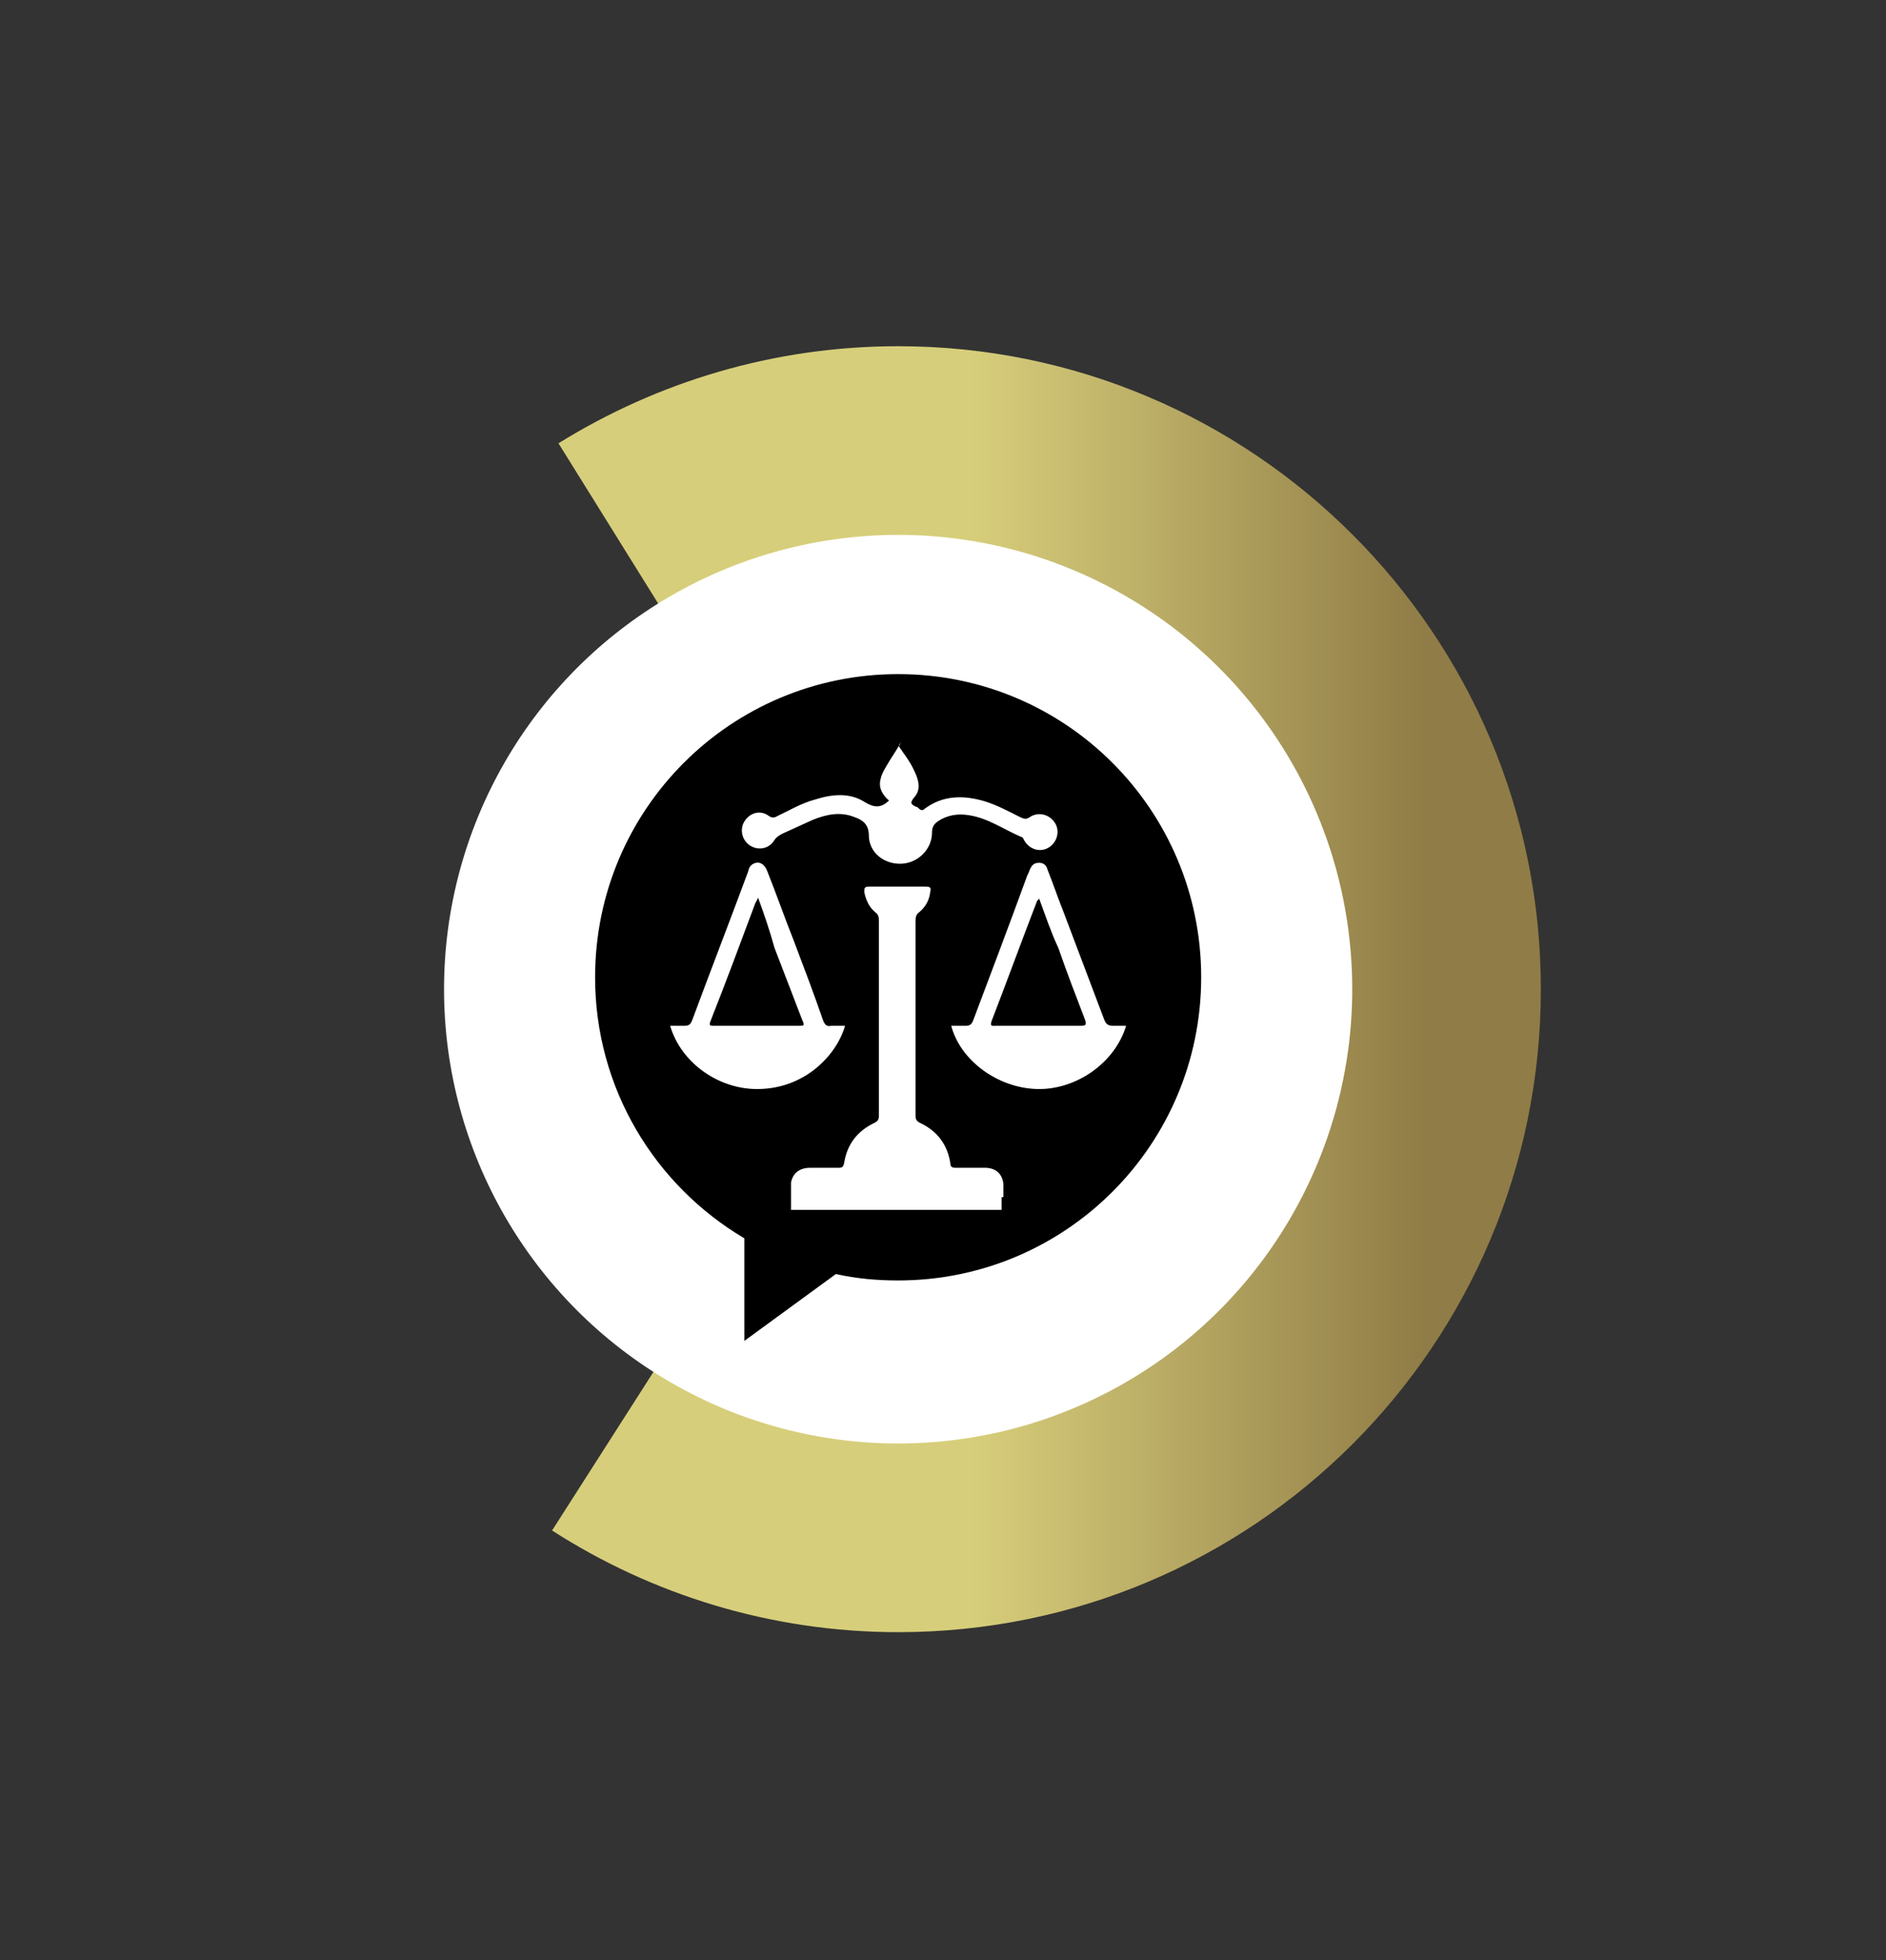
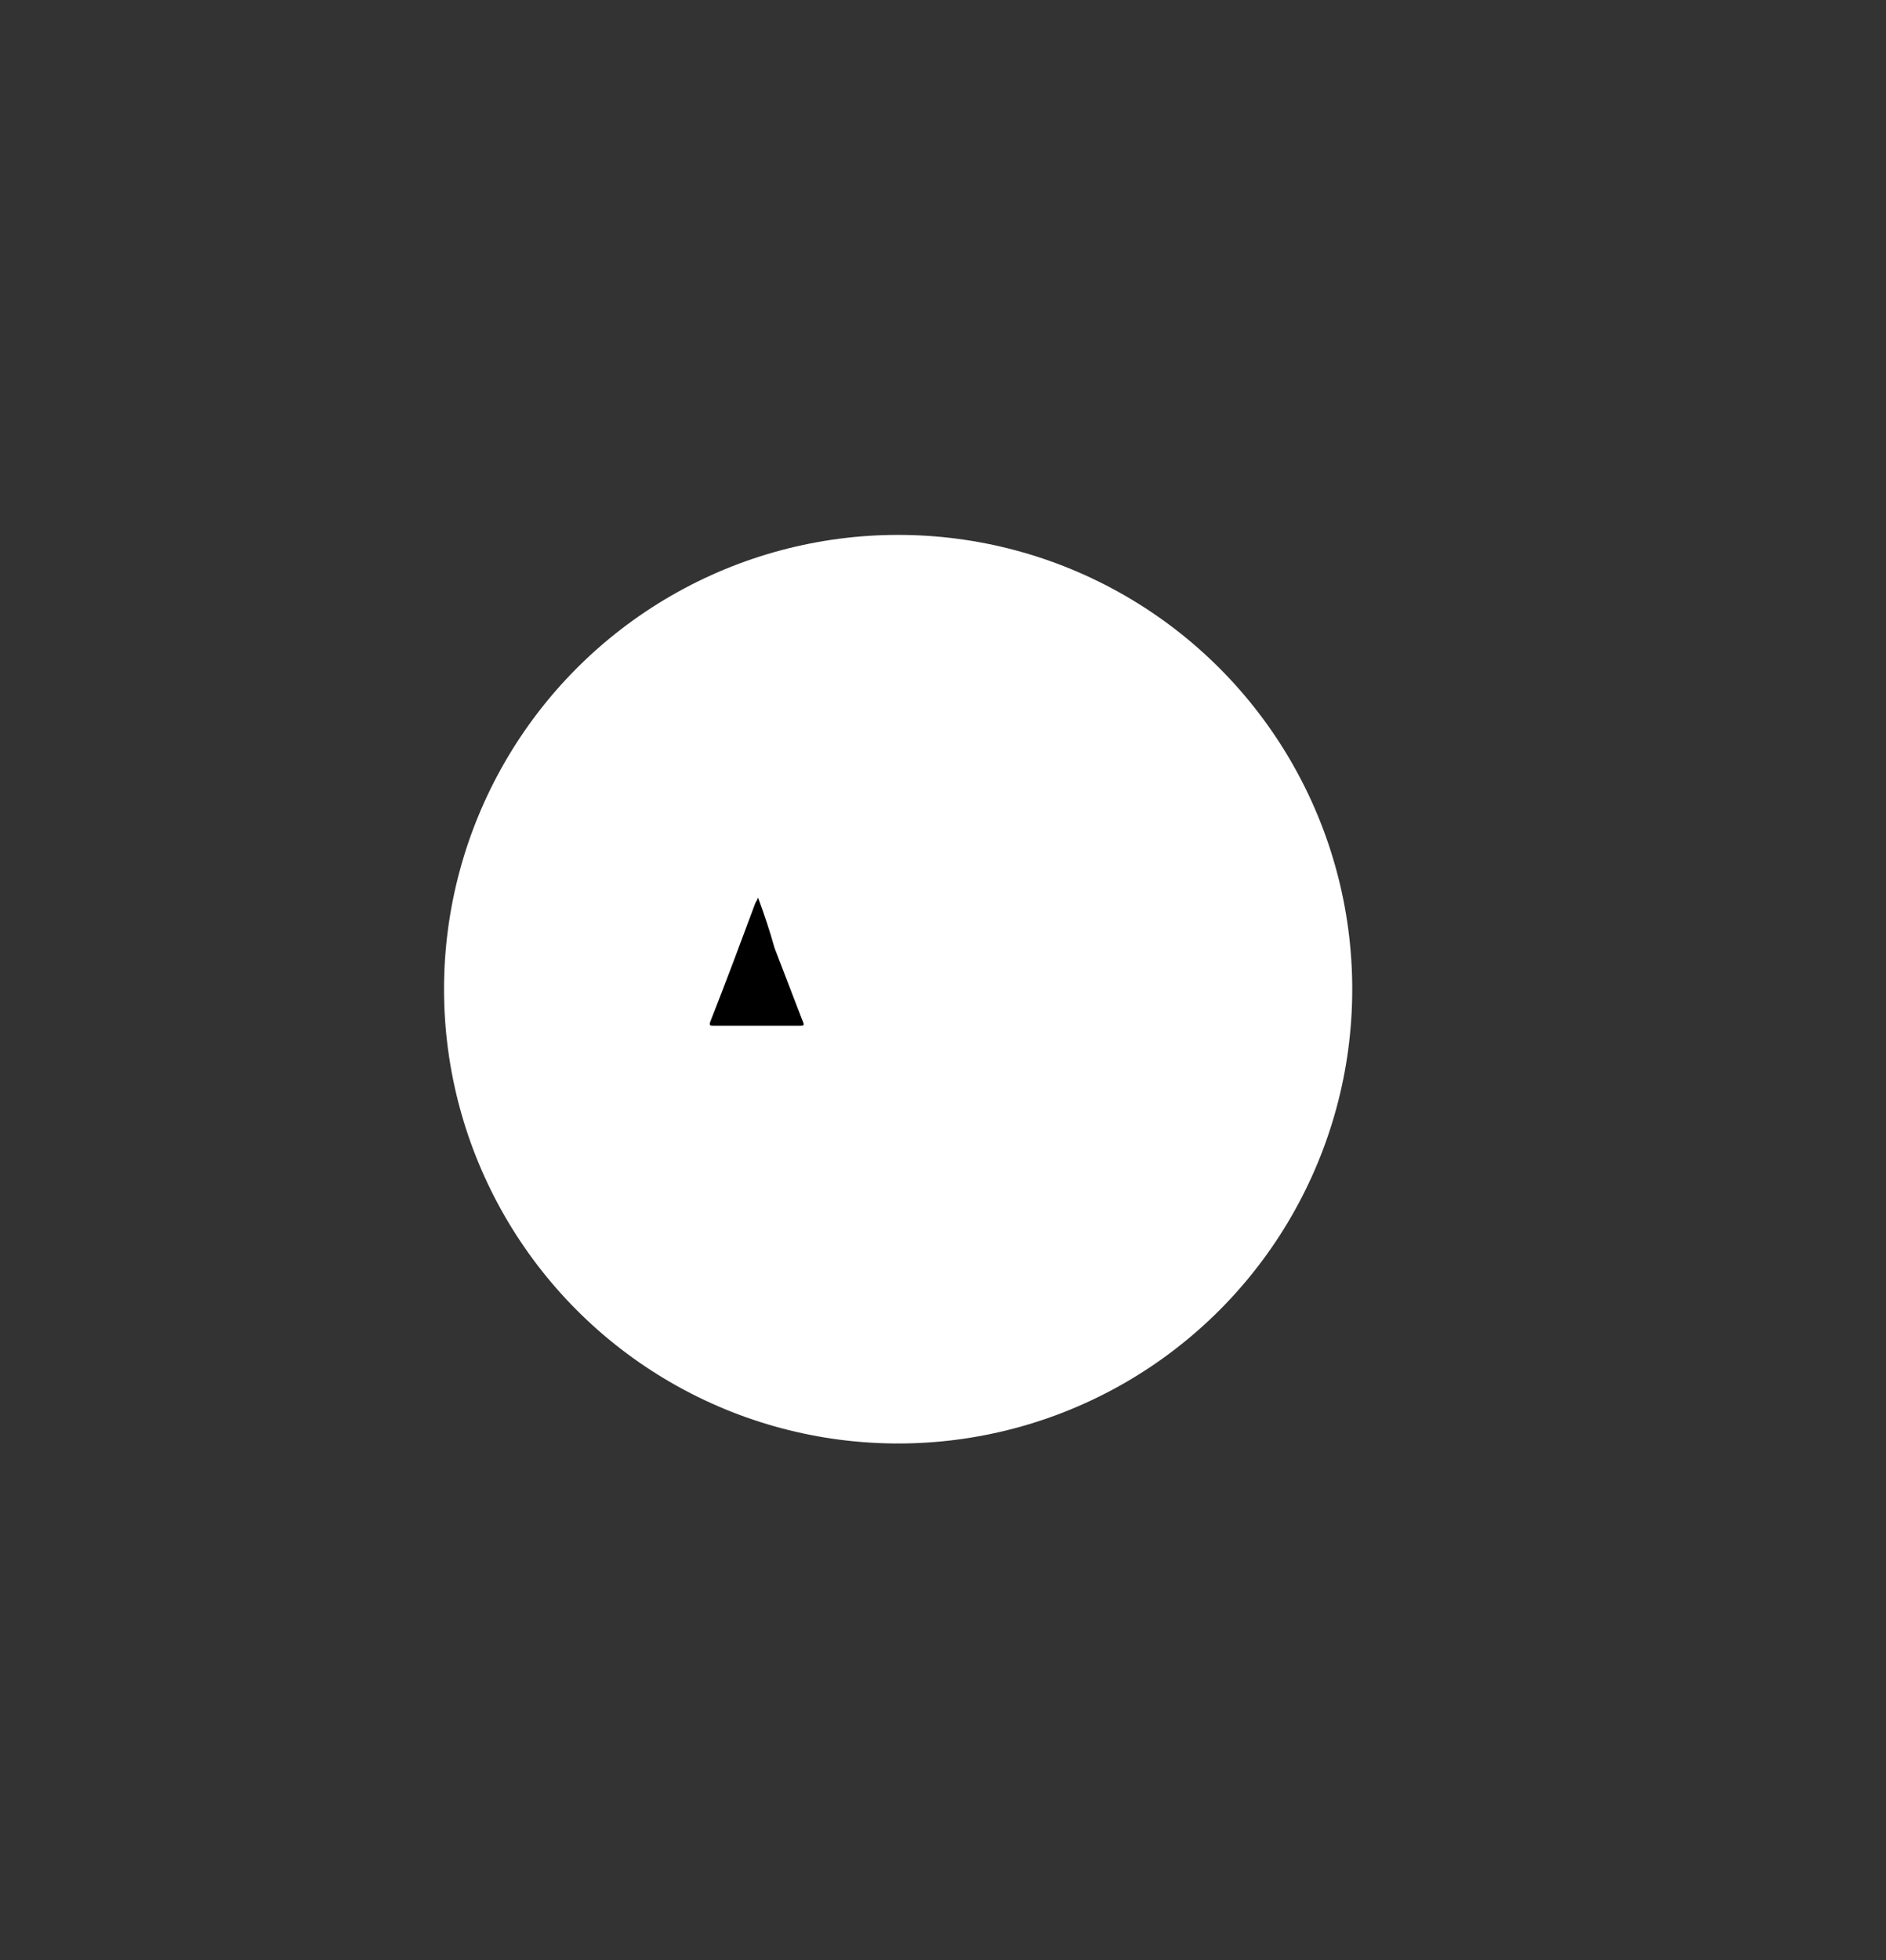
<svg xmlns="http://www.w3.org/2000/svg" version="1.1" id="Capa_1" x="0px" y="0px" viewBox="0 0 206 214" style="enable-background:new 0 0 206 214;" xml:space="preserve">
  <rect x="0" y="0" width="206" height="214" fill="#333333" stroke="none" />
  <style type="text/css">
	.st0{fill:url(#SVGID_1_);}
	.st1{fill:#FFFFFF;}
</style>
  <g>
    <g>
      <linearGradient id="SVGID_1_" gradientUnits="userSpaceOnUse" x1="60.3" y1="1032" x2="168.3" y2="1032" gradientTransform="matrix(1 0 0 1 0 -924)">
        <stop offset="0.424" style="stop-color:#D7CE7B" />
        <stop offset="0.882" style="stop-color:#907C46" />
      </linearGradient>
-       <path class="st0" d="M98.1,37.8c-13.6,0-26.3,3.9-37.1,10.6L98.1,108l-37.8,59.1c10.9,7,23.9,11.1,37.8,11.1    c38.8,0,70.2-31.4,70.2-70.2S136.8,37.8,98.1,37.8z" />
    </g>
    <g>
      <circle class="st1" cx="98.1" cy="108" r="49.6" />
    </g>
  </g>
  <g>
-     <path d="M115.6,103.5c-0.8-1.7-1.4-3.5-2.1-5.4c-0.1,0.2-0.2,0.2-0.2,0.2c-1.7,4.4-3.3,8.8-5,13.2c-0.2,0.6,0.1,0.5,0.5,0.5   c3.1,0,6.1,0,9.2,0c0.6,0,0.7-0.1,0.5-0.7C117.5,108.7,116.5,106.1,115.6,103.5z" />
    <path d="M84.6,103.5c-0.5-1.8-1.1-3.6-1.8-5.5c-0.1,0.3-0.2,0.4-0.3,0.6c-1.6,4.3-3.2,8.6-4.9,12.9c-0.2,0.5,0,0.5,0.4,0.5   c3,0,6.1,0,9.1,0c0.8,0,0.8,0,0.5-0.7C86.6,108.7,85.6,106.1,84.6,103.5z" />
-     <path d="M98.1,73.6C79.8,73.6,65,88.4,65,106.7c0,12.1,6.5,22.7,16.3,28.5v11.2l10-7.3c2.2,0.5,4.5,0.7,6.8,0.7   c18.3,0,33.1-14.8,33.1-33.1C131.2,88.4,116.4,73.6,98.1,73.6z M81.3,89.7c0.6-1,1.8-1.3,2.7-0.6c0.3,0.2,0.6,0.2,0.9,0   c1.3-0.6,2.6-1.4,4.1-1.8c1.9-0.6,3.8-0.8,5.5,0.3c1,0.6,1.7,0.6,2.5-0.1c0,0,0,0,0.1-0.1c-0.7-0.6-1.2-1.4-0.9-2.4   c0.1-0.5,0.4-1,0.7-1.5c0.4-0.7,0.9-1.4,1.3-2.1l0.2-0.4l-0.1,0.3c0,0,0,0.1-0.1,0.1l0,0.1c0.1,0.2,0.3,0.4,0.4,0.6   c0.6,0.8,1.1,1.6,1.5,2.6c0.3,0.8,0.4,1.6-0.2,2.3c-0.5,0.6-0.5,0.8,0.2,1.1c0.1,0,0.2,0.1,0.3,0.2c0.2,0.2,0.4,0.2,0.6,0   c2-1.5,4.3-1.5,6.6-0.8c1.3,0.4,2.6,1.1,3.8,1.7c0.4,0.2,0.7,0.3,1.1,0c0.9-0.6,2.1-0.3,2.7,0.6c0.6,0.9,0.3,2.1-0.6,2.7   c-0.9,0.6-2.1,0.3-2.7-0.7c-0.1-0.2-0.2-0.4-0.3-0.4c-1.9-0.8-3.7-2.1-5.8-2.4c-1.2-0.2-2.4,0-3.4,0.7c-0.4,0.3-0.6,0.6-0.6,1.2   c0,1.8-1.5,3.3-3.3,3.4c-1.9,0.1-3.6-1.2-3.6-3.1c0-1.2-0.7-1.7-1.6-2c-1.5-0.6-3-0.3-4.5,0.3c-1.1,0.5-2.2,1-3.3,1.5   c-0.4,0.2-0.7,0.4-0.9,0.7c-0.6,1-1.8,1.2-2.7,0.6C81,91.7,80.8,90.5,81.3,89.7z M73.2,112c0.5,0,1,0,1.5,0s0.7-0.1,0.9-0.6   c2-5.4,4.1-10.8,6.1-16.2c0.1-0.4,0.2-0.7,0.6-0.9c0.6-0.3,1.2,0,1.5,0.8c1,2.5,1.9,5.1,2.9,7.6c1.1,2.9,2.2,5.8,3.2,8.7   c0.2,0.5,0.4,0.7,0.9,0.6c0.5,0,1,0,1.5,0c-0.8,2.9-4.1,6.8-9.4,6.9C78.6,119,74.4,116.1,73.2,112z M109.6,130.6v0.1h-0.2v1.4   c-7.7,0-15.3,0-23,0v-1.2c0-0.2,0-0.4,0-0.6v-1.2c0.2-1,0.9-1.6,2.1-1.6c1.1,0,2.1,0,3.1,0c0.4,0,0.5-0.1,0.6-0.5   c0.3-2,1.4-3.5,3.3-4.4c0.4-0.2,0.5-0.4,0.5-0.8c0-7.1,0-14.2,0-21.3c0-0.4-0.1-0.7-0.4-0.9c-0.7-0.6-1-1.3-1.2-2.2   c0-0.4,0-0.6,0.5-0.6c2,0,4.1,0,6.2,0c0.6,0,0.6,0.2,0.5,0.6c-0.1,0.9-0.5,1.6-1.2,2.2c-0.3,0.2-0.4,0.5-0.4,0.9   c0,7.1,0,14.2,0,21.3c0,0.4,0.1,0.6,0.5,0.8c1.9,0.9,3,2.4,3.3,4.4c0,0.4,0.2,0.5,0.6,0.5c1.1,0,2.1,0,3.2,0c1.2,0,1.9,0.7,2,1.8   V130.6z M113.3,118.9c-4.3-0.1-8.4-3.1-9.4-6.9c0.5,0,1,0,1.5,0s0.7-0.1,0.9-0.6c2-5.3,4-10.6,5.9-15.8c0.1-0.2,0.2-0.4,0.3-0.7   c0.2-0.4,0.4-0.7,1-0.7c0.5,0,0.8,0.3,0.9,0.7c0.6,1.5,1.1,3,1.7,4.5c1.5,4,3,7.9,4.5,11.9c0.2,0.5,0.4,0.7,1,0.7   c0.4,0,0.8,0,1.4,0C121.8,116,117.6,119,113.3,118.9z" />
  </g>
</svg>